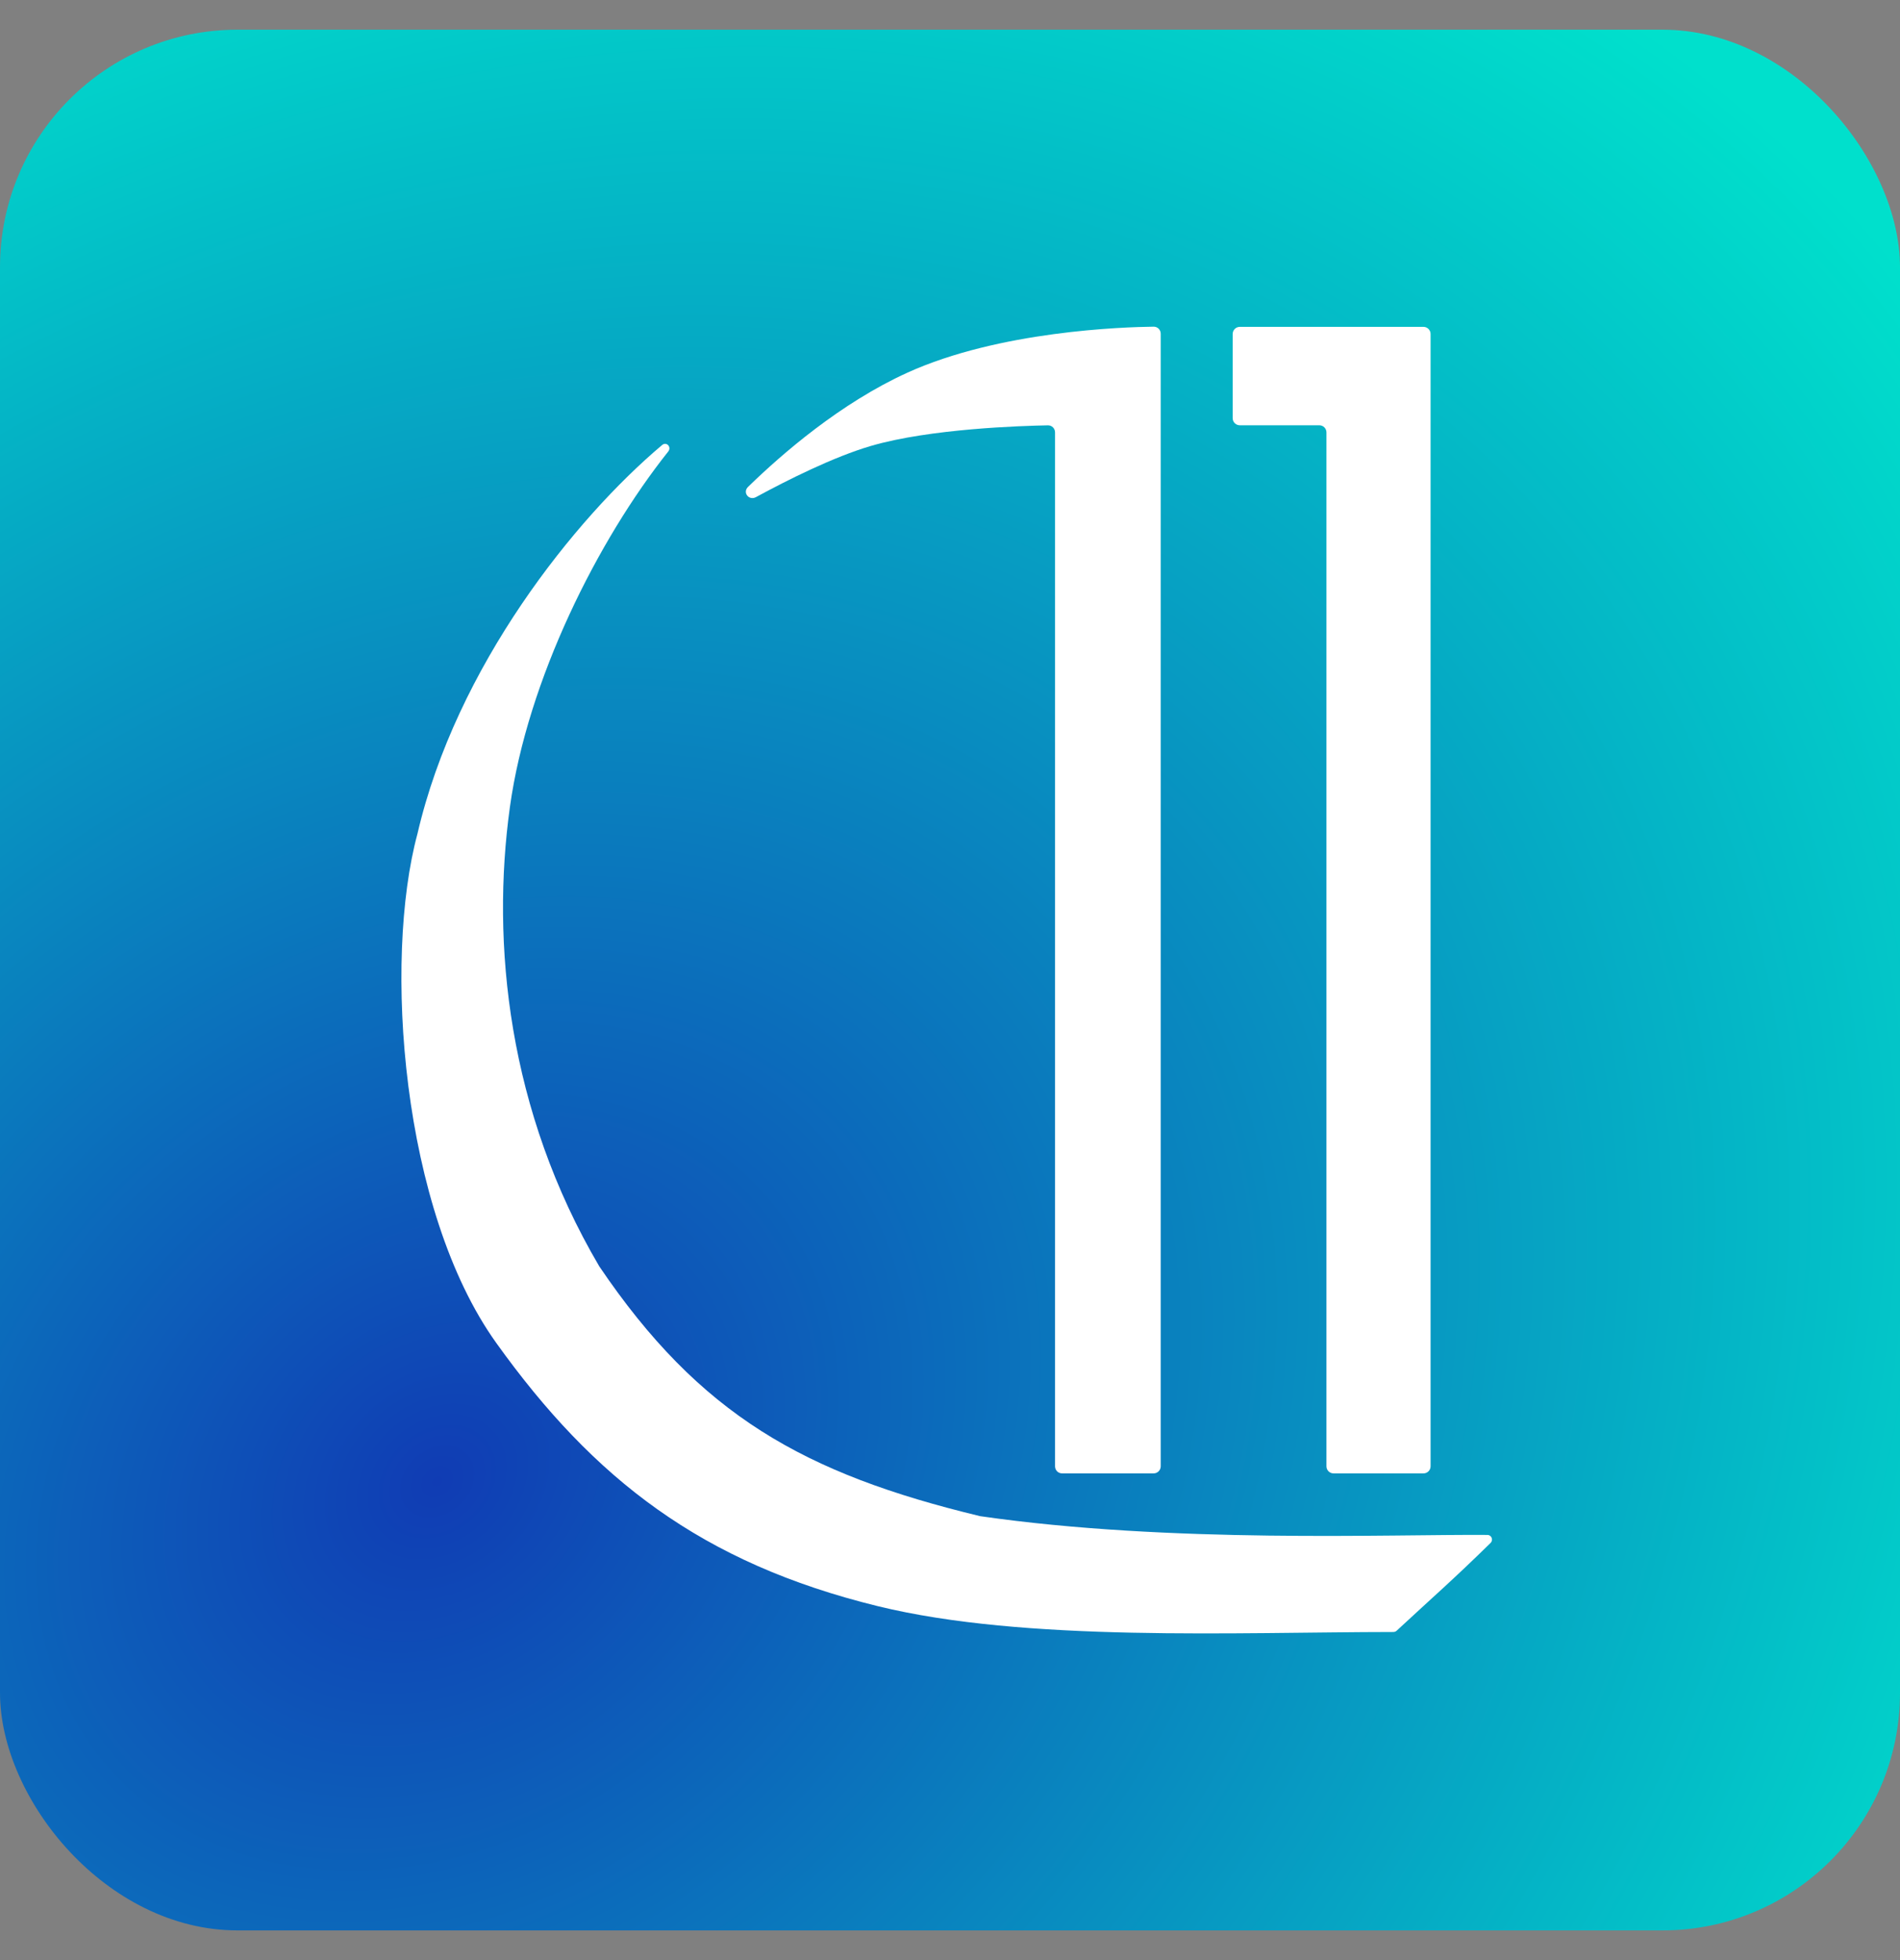
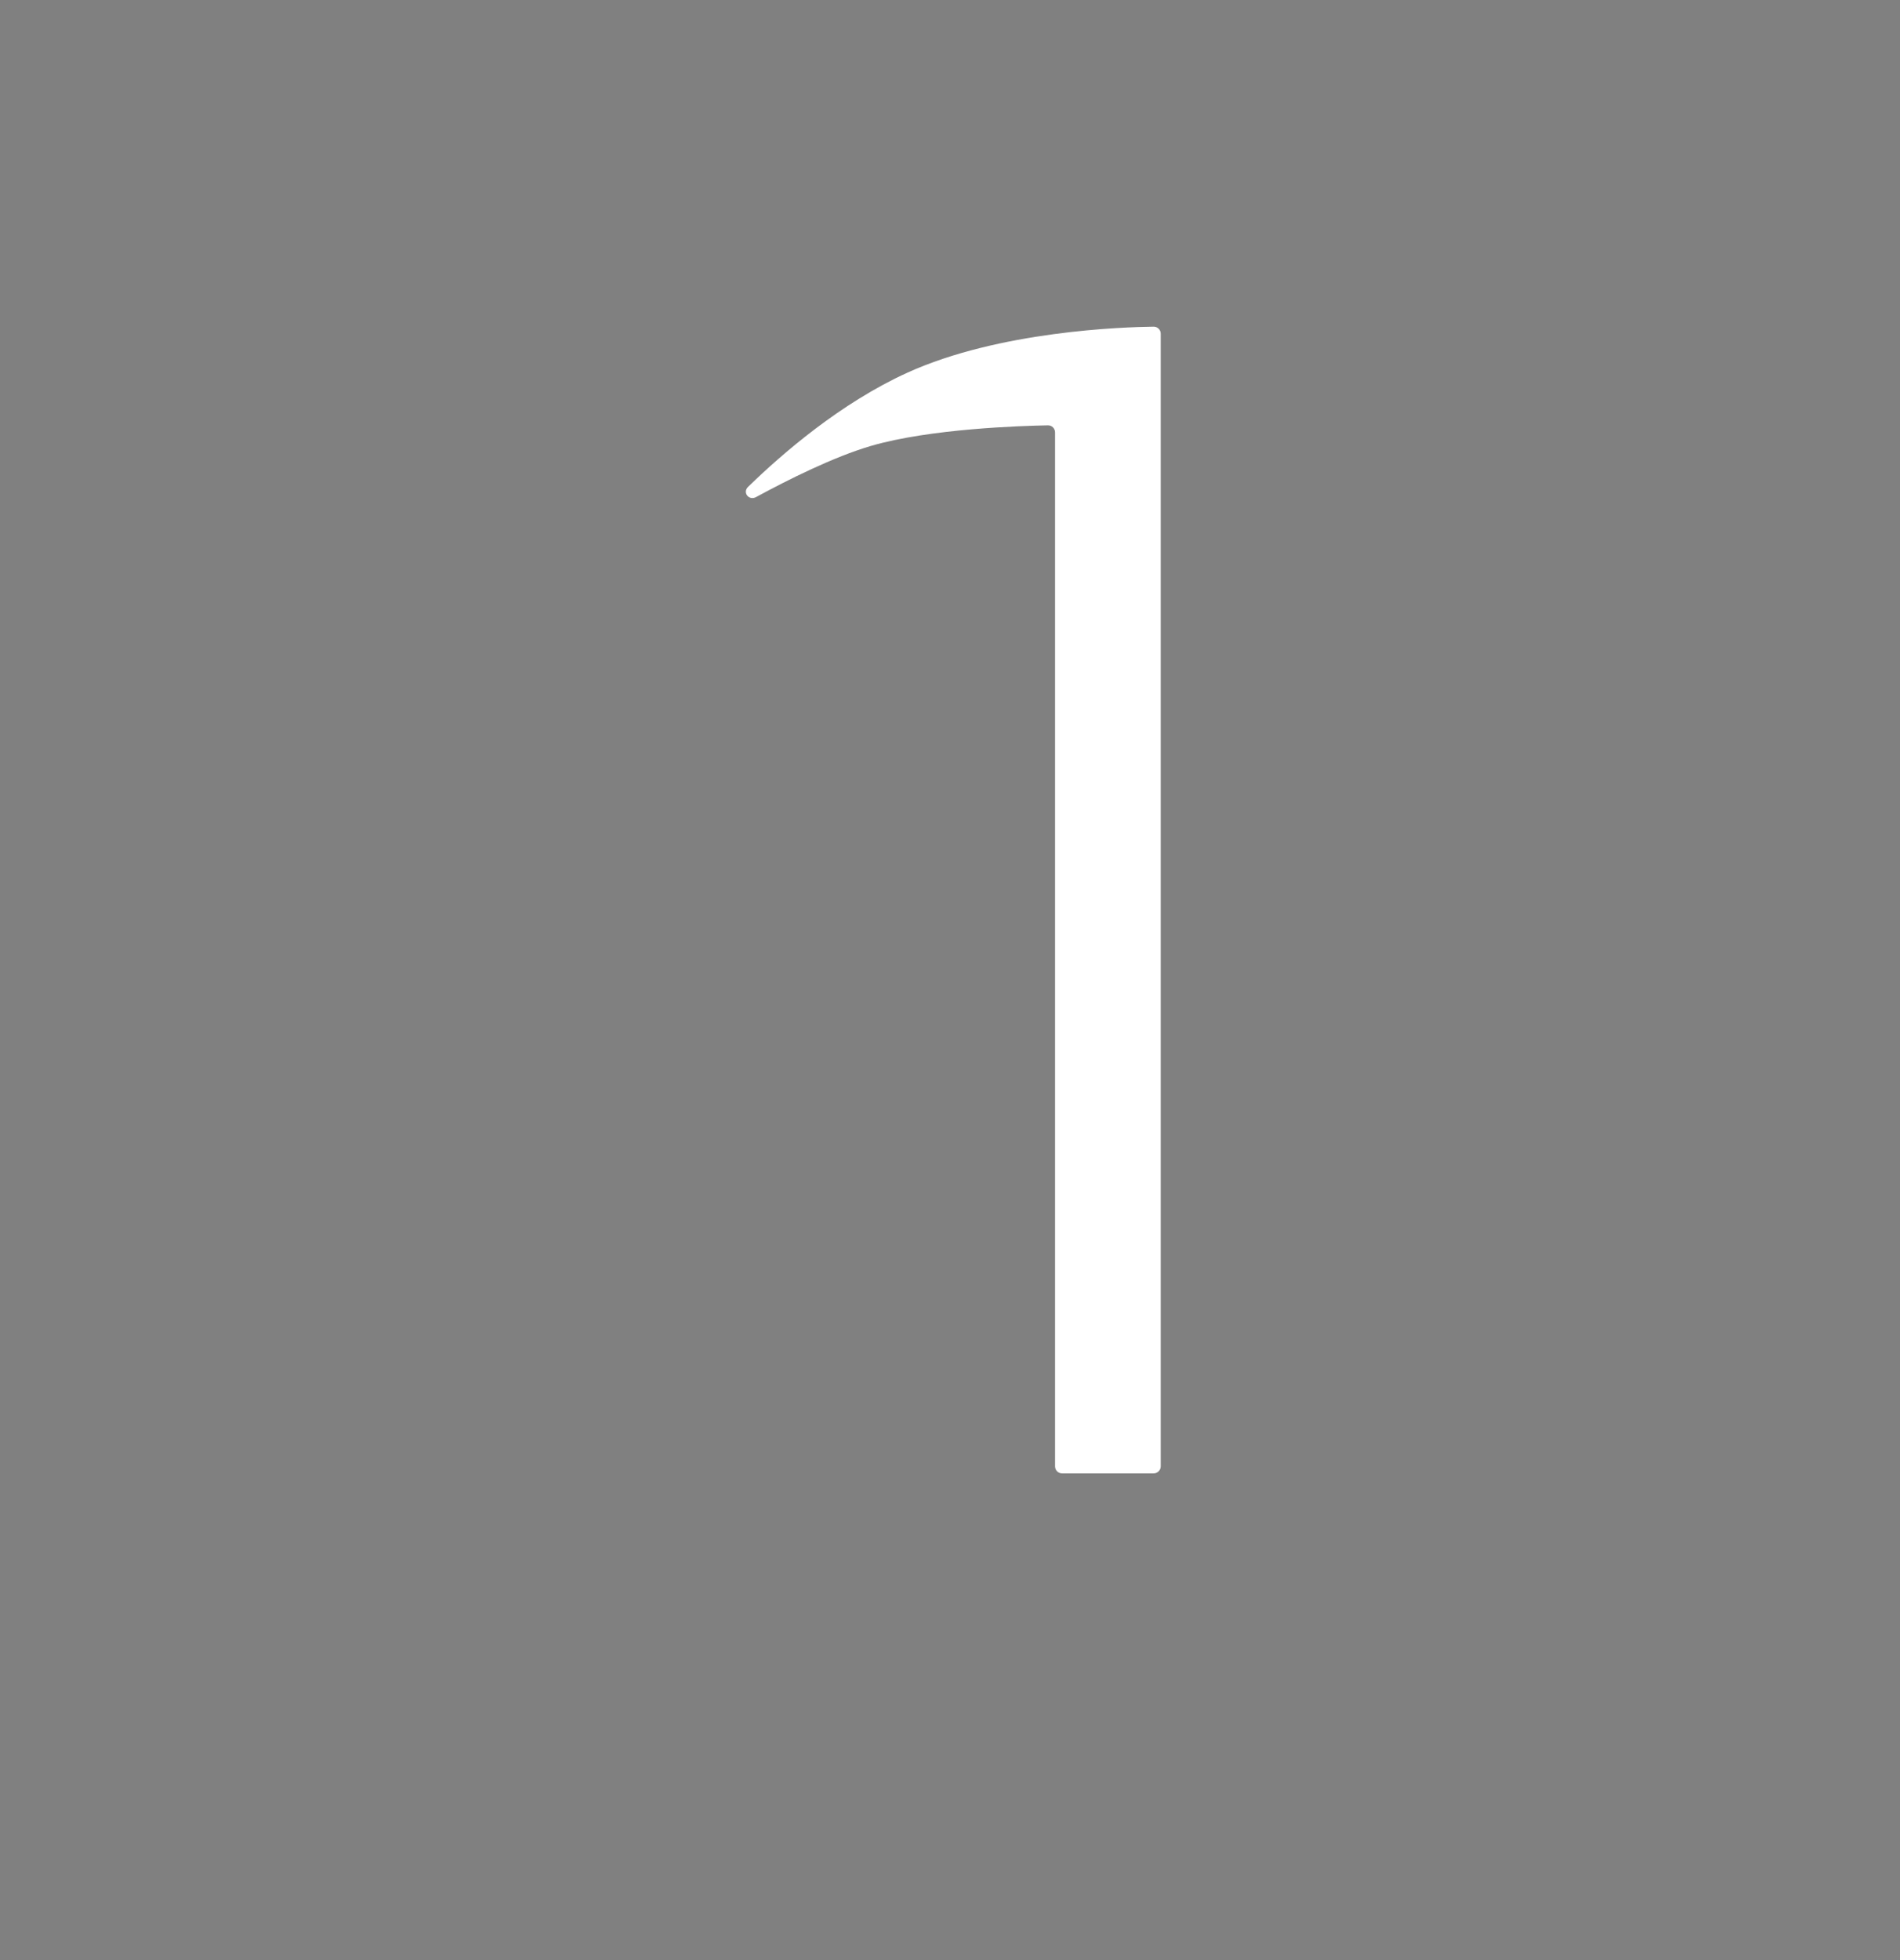
<svg xmlns="http://www.w3.org/2000/svg" width="32" height="33" viewBox="0 0 32 33" fill="none">
  <rect x="0" y="0" width="32" height="33" fill="#808080" stroke="none" />
-   <rect y="0.5" width="32" height="32" rx="4" fill="url(#paint0_radial_177_17589)" />
-   <path d="M24.094 24.686C24.094 24.753 24.04 24.806 23.974 24.806H22.46C22.394 24.806 22.34 24.753 22.34 24.686L22.34 7.28C22.34 7.214 22.287 7.16 22.22 7.16H20.881C20.815 7.16 20.761 7.107 20.761 7.04V5.623C20.761 5.557 20.815 5.503 20.881 5.503H23.974C24.04 5.503 24.094 5.557 24.094 5.623V24.686Z" fill="white" />
  <path d="M17.889 24.806C17.822 24.806 17.769 24.753 17.769 24.686V7.28C17.769 7.213 17.716 7.16 17.649 7.161C17.21 7.169 15.663 7.216 14.667 7.508C14.043 7.691 13.271 8.077 12.733 8.369C12.613 8.434 12.501 8.292 12.599 8.197C13.171 7.64 14.158 6.785 15.283 6.274C16.83 5.572 18.917 5.506 19.431 5.5C19.497 5.5 19.549 5.553 19.549 5.619V24.686C19.549 24.753 19.495 24.806 19.429 24.806H17.889Z" fill="white" />
-   <path d="M23.467 27.476C23.488 27.476 23.507 27.469 23.522 27.455C24.142 26.88 24.473 26.596 25.104 25.977C25.154 25.928 25.122 25.842 25.051 25.842C23.419 25.829 19.716 25.99 16.508 25.526C13.539 24.811 11.785 23.82 10.093 21.32C8.552 18.703 8.27 15.881 8.588 13.586C8.885 11.449 10.067 9.093 11.255 7.601C11.314 7.526 11.226 7.431 11.152 7.492C9.684 8.727 7.682 11.225 7.031 14.037C6.455 16.169 6.755 20.374 8.359 22.611C10.001 24.902 11.817 26.314 14.783 27.041C17.27 27.65 20.805 27.478 23.467 27.476Z" fill="white" />
  <defs>
    <radialGradient id="paint0_radial_177_17589" cx="0" cy="0" r="1" gradientUnits="userSpaceOnUse" gradientTransform="translate(7.338 24.962) rotate(-42.491) scale(32.122 25.769)">
      <stop stop-color="#103CB4" />
      <stop offset="1" stop-color="#00E0CC" />
    </radialGradient>
  </defs>
</svg>